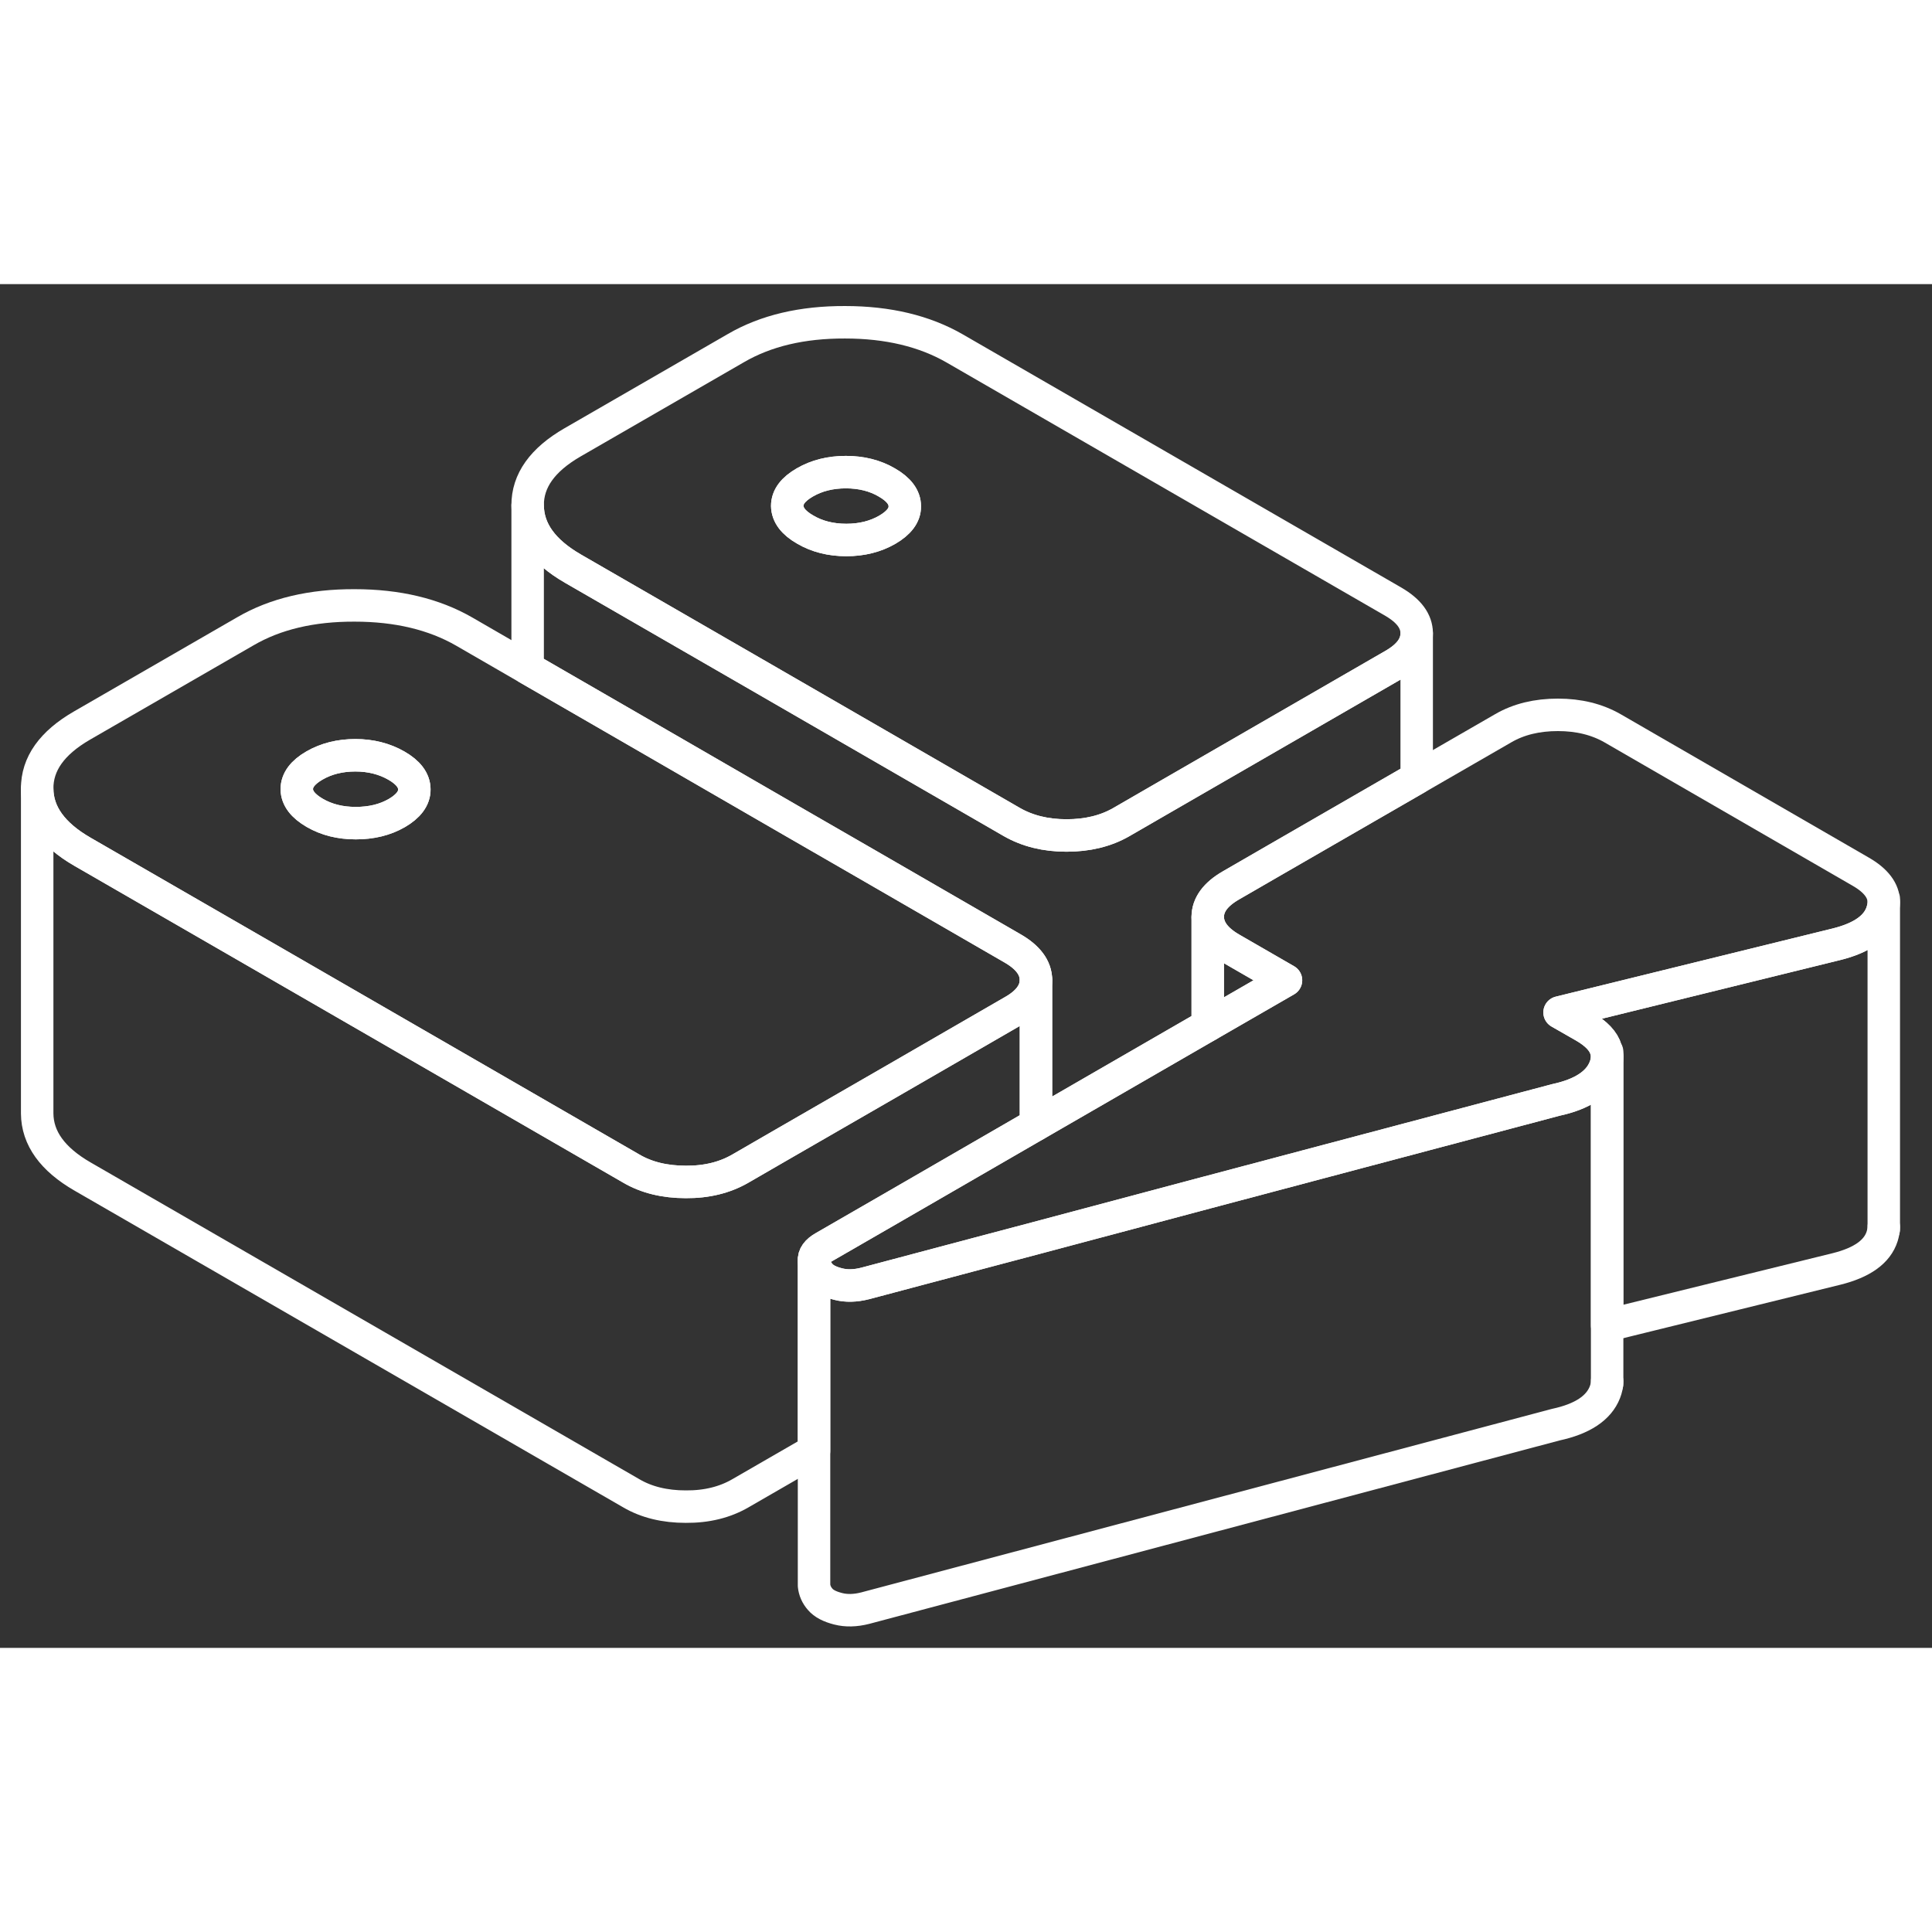
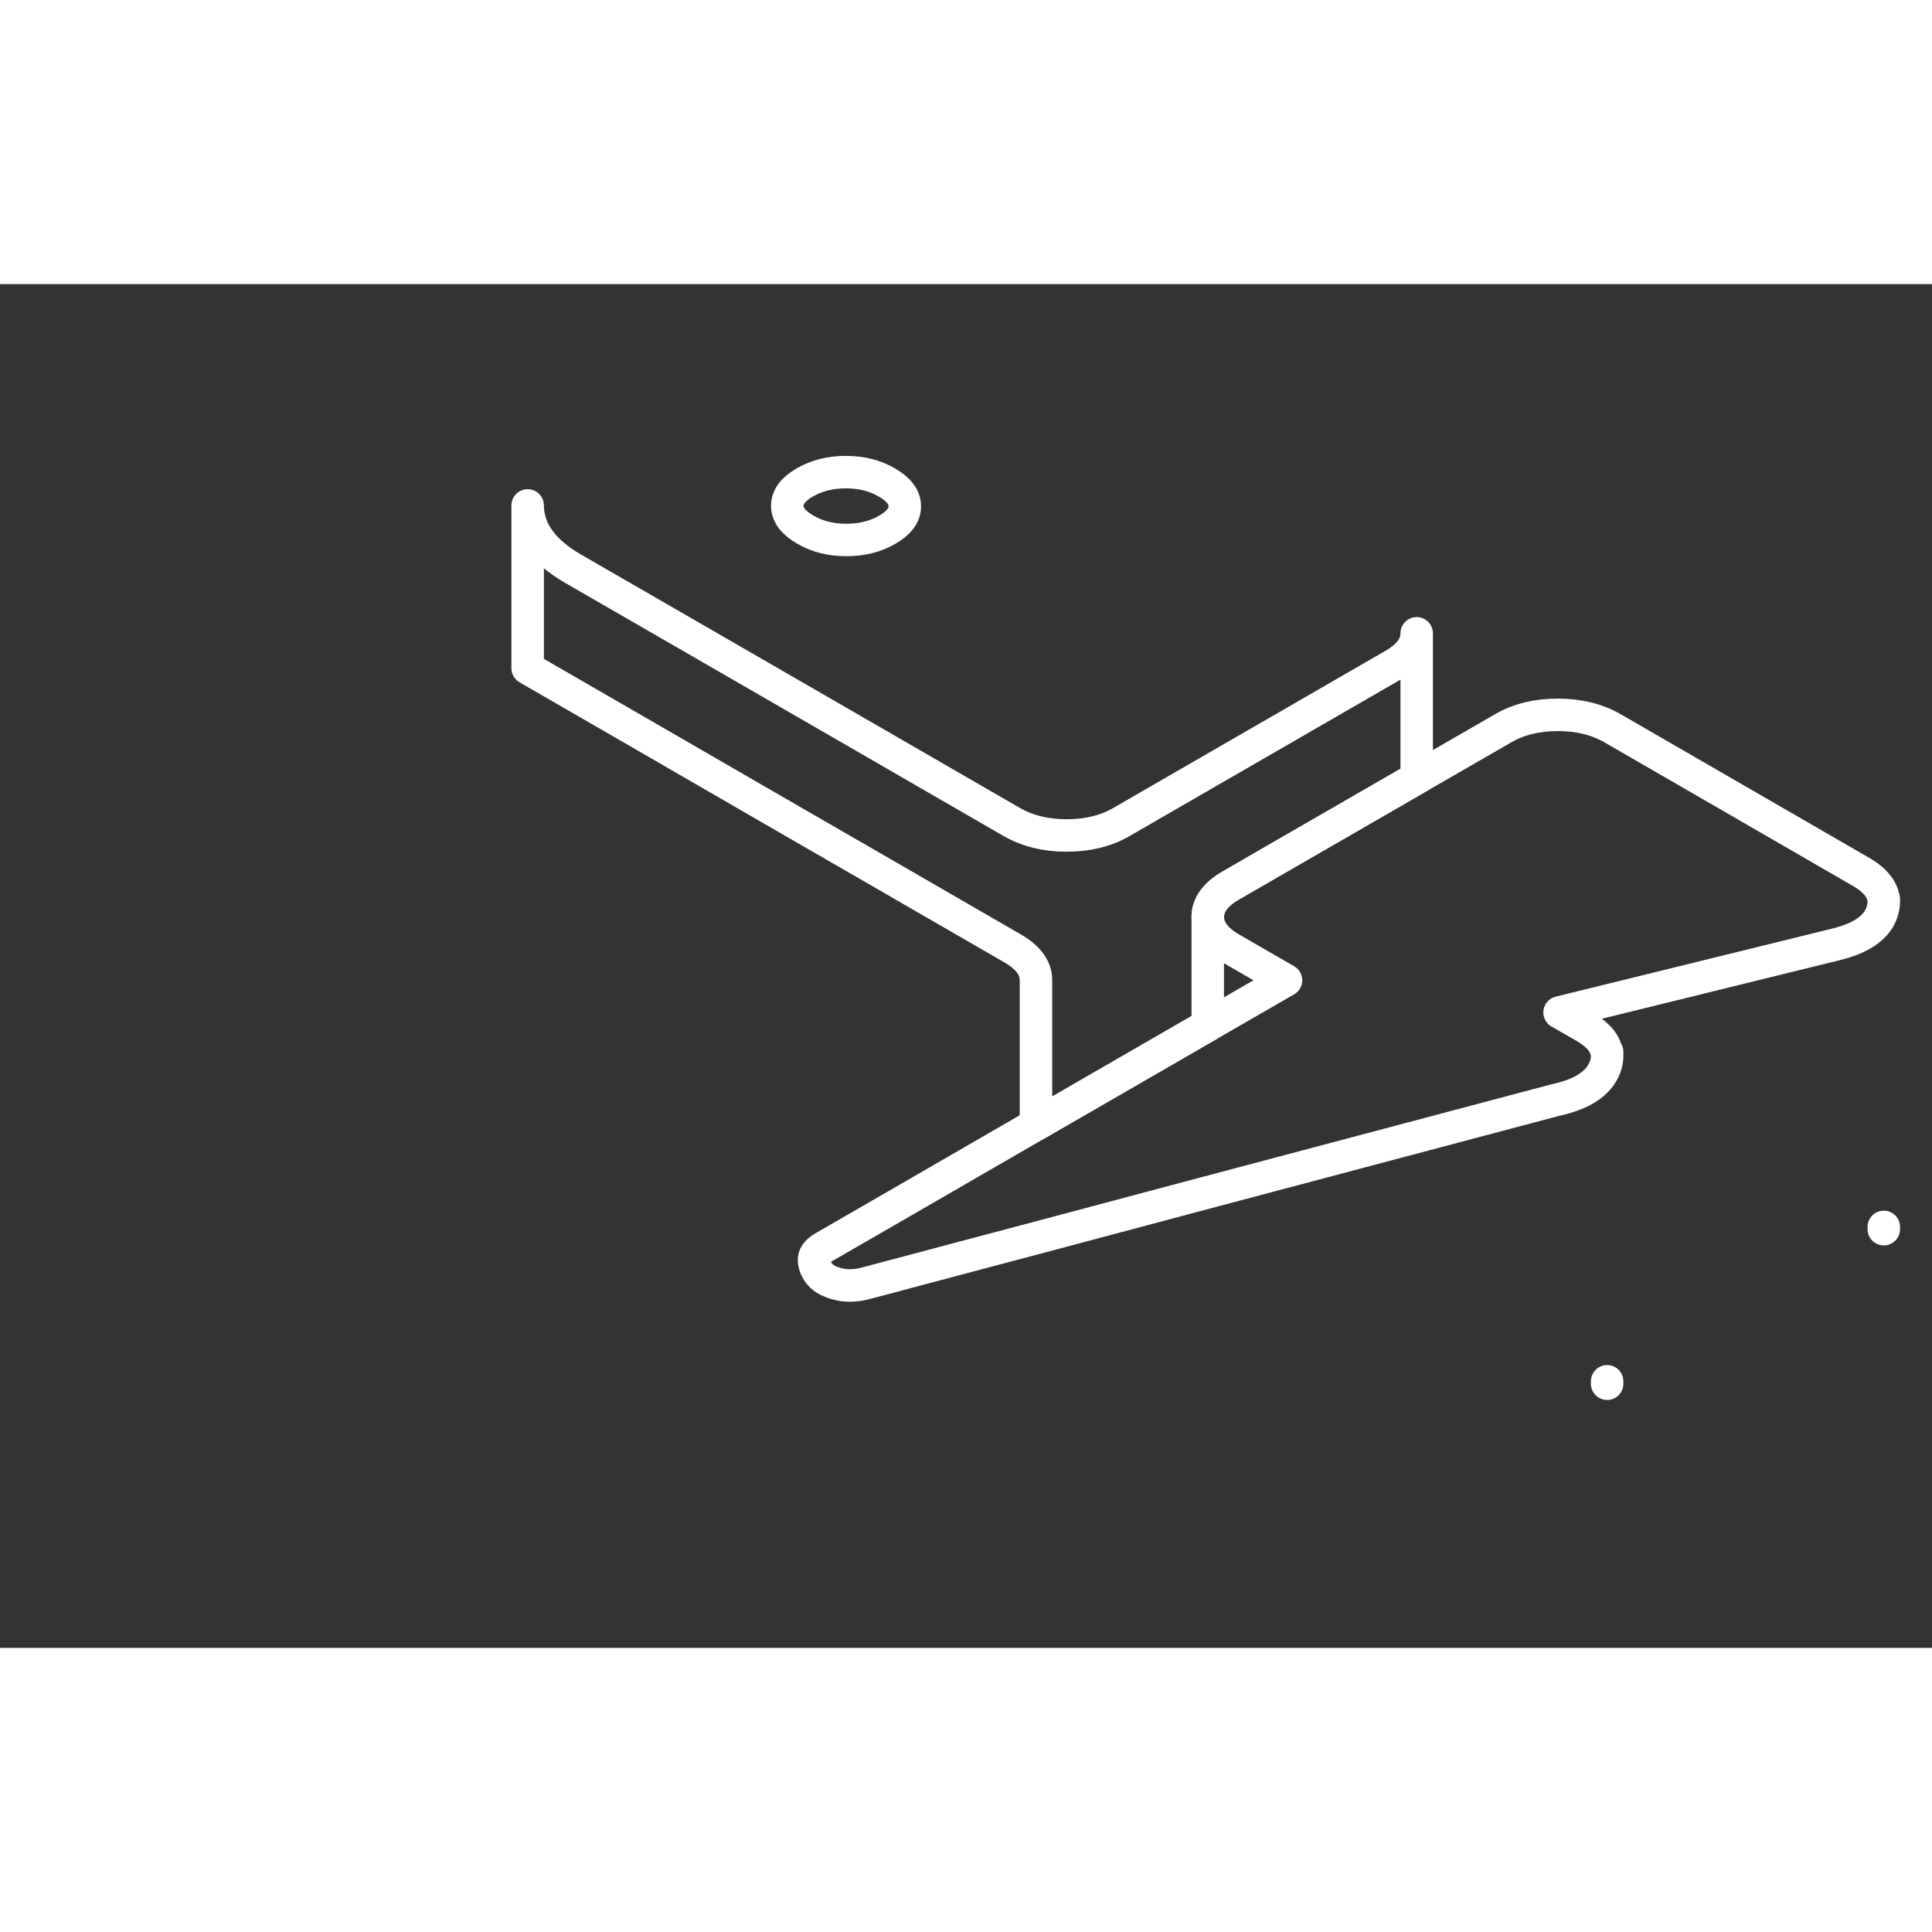
<svg xmlns="http://www.w3.org/2000/svg" width="48" height="48" fill="none" stroke-linecap="round" stroke-linejoin="round" stroke-width="2" viewBox="0 0 119 84" class="w-9 h-9">
  <rect x="0" y="0" width="119" height="84" fill="#333333" stroke="none" />
-   <path stroke="#ffffff" d="m79.21 42.88-4.82 2.78v-6.68q.015 1.125 1.44 1.95zM116.03 38.07v20c0 .19-.04.38-.1.58-.3.95-1.24 1.62-2.81 2.01l-14.13 3.48V47.58c0-.15-.02-.29-.07-.43-.15-.52-.6-.99-1.34-1.42l-1.52-.87 17.06-4.2c1.57-.39 2.51-1.06 2.81-2.01.06-.2.1-.39.1-.58M62.36 40.91l-9.12-5.27-4.56-2.63-9.53-5.51-6.65-3.84-3.91-2.26c-1.86-1.07-4.11-1.61-6.75-1.61q-3.96-.015-6.72 1.59L5.05 27.19c-1.85 1.07-2.77 2.36-2.76 3.89.01 1.52.94 2.82 2.8 3.89l10.59 6.11 23.19 13.39c.95.56 2.08.83 3.37.83 1.29.01 2.41-.27 3.36-.82l2.82-1.63 6.71-3.87 7.25-4.19c.96-.54 1.43-1.19 1.43-1.94-.01-.74-.49-1.39-1.45-1.94m-37.92-8.33c-.73.42-1.57.62-2.53.62s-1.79-.21-2.52-.63c-.74-.43-1.1-.91-1.11-1.46 0-.55.36-1.04 1.09-1.46q1.095-.63 2.52-.63c.95 0 1.8.22 2.53.64s1.1.91 1.1 1.46c.01.55-.36 1.04-1.08 1.46">
-     </path>
-   <path stroke="#ffffff" d="M25.52 31.12c.01.55-.36 1.04-1.08 1.46-.73.42-1.57.62-2.53.62s-1.79-.21-2.52-.63c-.74-.43-1.1-.91-1.11-1.46 0-.55.36-1.04 1.09-1.46q1.095-.63 2.52-.63c.95 0 1.8.22 2.53.64s1.1.91 1.1 1.46M85.82 19.56 58.8 3.96c-1.86-1.07-4.11-1.61-6.75-1.61q-3.96-.015-6.72 1.59L35.26 9.75c-1.85 1.07-2.77 2.36-2.76 3.88.01 1.53.94 2.83 2.8 3.9l10.59 6.11 16.43 9.49c.96.55 2.08.83 3.37.83s2.41-.27 3.37-.82l2.82-1.63 13.96-8.06c.95-.55 1.42-1.19 1.42-1.94s-.48-1.39-1.44-1.95m-31.17-4.43q-1.095.63-2.52.63c-.95 0-1.8-.21-2.53-.64-.74-.42-1.1-.91-1.11-1.46 0-.55.36-1.03 1.09-1.45q1.095-.63 2.52-.63c.95 0 1.8.21 2.53.64.73.42 1.1.91 1.1 1.46.01.55-.36 1.03-1.08 1.45">
-     </path>
  <path stroke="#ffffff" d="M55.73 13.68c.01.55-.36 1.03-1.08 1.45q-1.095.63-2.52.63c-.95 0-1.8-.21-2.53-.64-.74-.42-1.1-.91-1.11-1.46 0-.55.36-1.03 1.09-1.45q1.095-.63 2.52-.63c.95 0 1.8.21 2.53.64.73.42 1.1.91 1.1 1.46M116.03 38.07c0 .19-.04.38-.1.58-.3.95-1.24 1.62-2.81 2.01l-17.06 4.2 1.52.87c.74.43 1.19.9 1.34 1.42.05.14.07.28.07.43 0 .22-.05.45-.14.68-.38.97-1.39 1.64-3.02 1.99l-15.3 4.06-6.14 1.63-10.58 2.82-3.55.94-6.96 1.85c-.62.16-1.18.17-1.68.04-.51-.13-.88-.32-1.1-.58-.23-.26-.35-.55-.38-.85-.03-.31.17-.6.62-.85l4.42-2.55 6.71-3.88 1.92-1.11 10.58-6.11 4.82-2.78-3.38-1.95q-1.425-.825-1.44-1.95c0-.74.47-1.39 1.42-1.94l2.82-1.63 8.63-4.98 5.34-3.08c.95-.55 2.07-.82 3.36-.82s2.41.28 3.37.83l15.28 8.83c.94.54 1.42 1.17 1.42 1.88M116.03 58.21v-.14M116.03 38.07v-.21M98.99 67.73v-.15M98.99 47.58v-.29">
-     </path>
-   <path stroke="#ffffff" d="M98.99 47.58v20c0 .22-.05.45-.14.68-.38.97-1.39 1.64-3.02 1.99L53.3 81.55c-.62.16-1.18.17-1.68.04-.51-.13-.88-.32-1.1-.58-.23-.26-.35-.55-.38-.85v-20c.03.3.15.59.38.85.22.26.59.45 1.1.58.5.13 1.06.12 1.68-.04l6.96-1.85 3.55-.94 10.58-2.82 6.14-1.63 15.3-4.06c1.63-.35 2.64-1.02 3.02-1.99.09-.23.14-.46.14-.68">
-     </path>
-   <path stroke="#ffffff" d="M63.81 42.85v8.92l-1.92 1.11-6.71 3.88-4.42 2.55c-.45.25-.65.54-.62.85v11.7l-4.54 2.62c-.95.55-2.07.83-3.36.82-1.29 0-2.42-.27-3.37-.83L5.09 54.97c-1.86-1.07-2.79-2.37-2.8-3.89v-20c.01 1.52.94 2.82 2.8 3.89l10.59 6.11 23.19 13.39c.95.56 2.08.83 3.37.83 1.29.01 2.41-.27 3.36-.82l2.82-1.63 6.71-3.87 7.25-4.19c.96-.54 1.43-1.19 1.43-1.94">
    </path>
  <path stroke="#ffffff" d="M87.26 21.51v8.92l-8.63 4.98-2.82 1.63c-.95.55-1.42 1.2-1.42 1.94v6.68l-10.58 6.11v-8.92c-.01-.74-.49-1.39-1.45-1.94l-9.12-5.27-4.56-2.63-9.53-5.51-6.65-3.84V13.63c.01 1.53.94 2.83 2.8 3.9l10.59 6.11 16.43 9.49c.96.55 2.08.83 3.37.83s2.41-.27 3.37-.82l2.82-1.63 13.96-8.06c.95-.55 1.42-1.19 1.42-1.94">
    </path>
</svg>